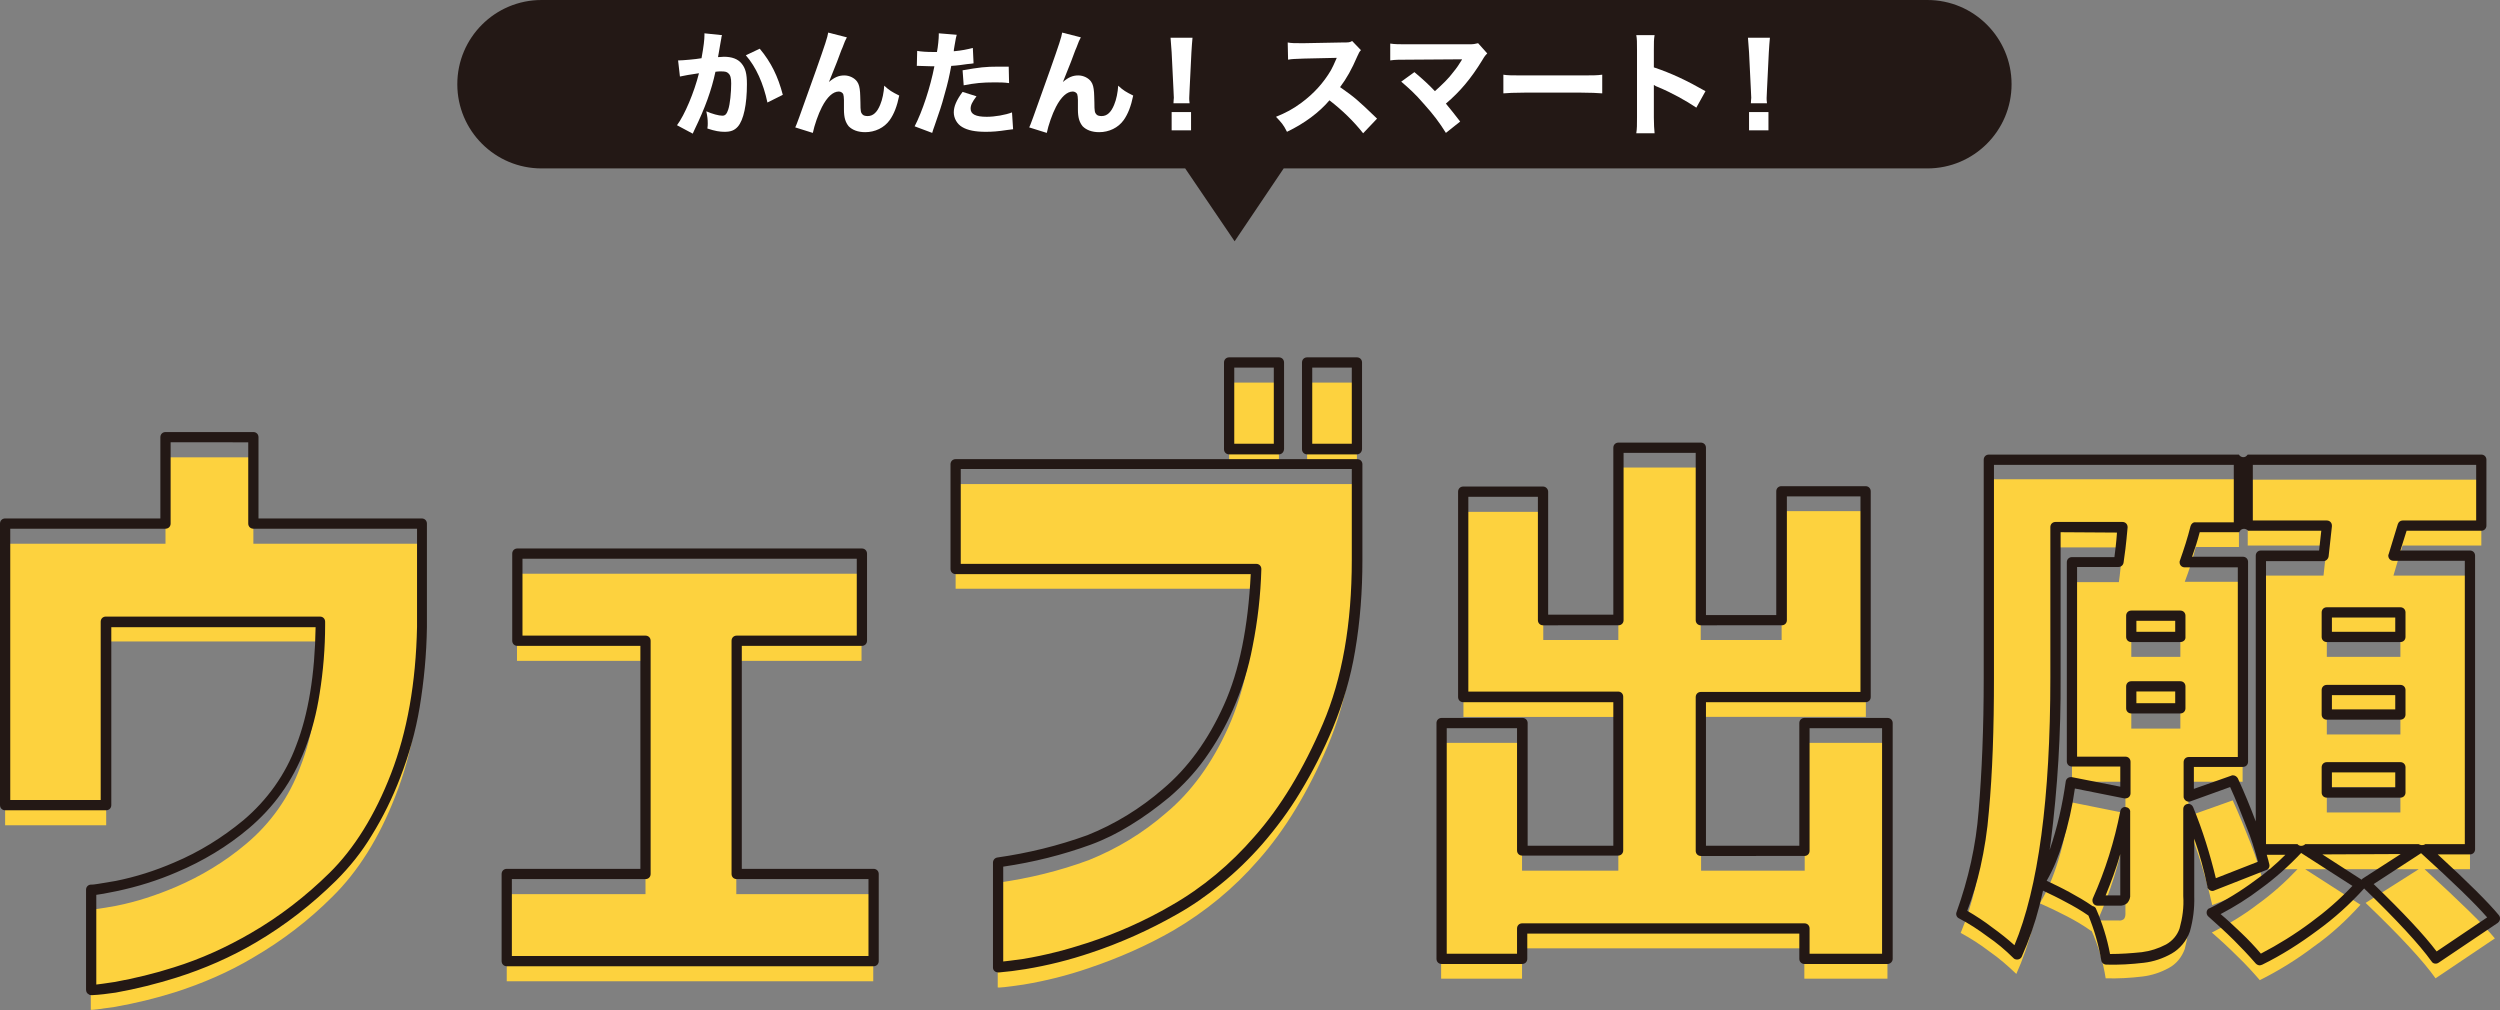
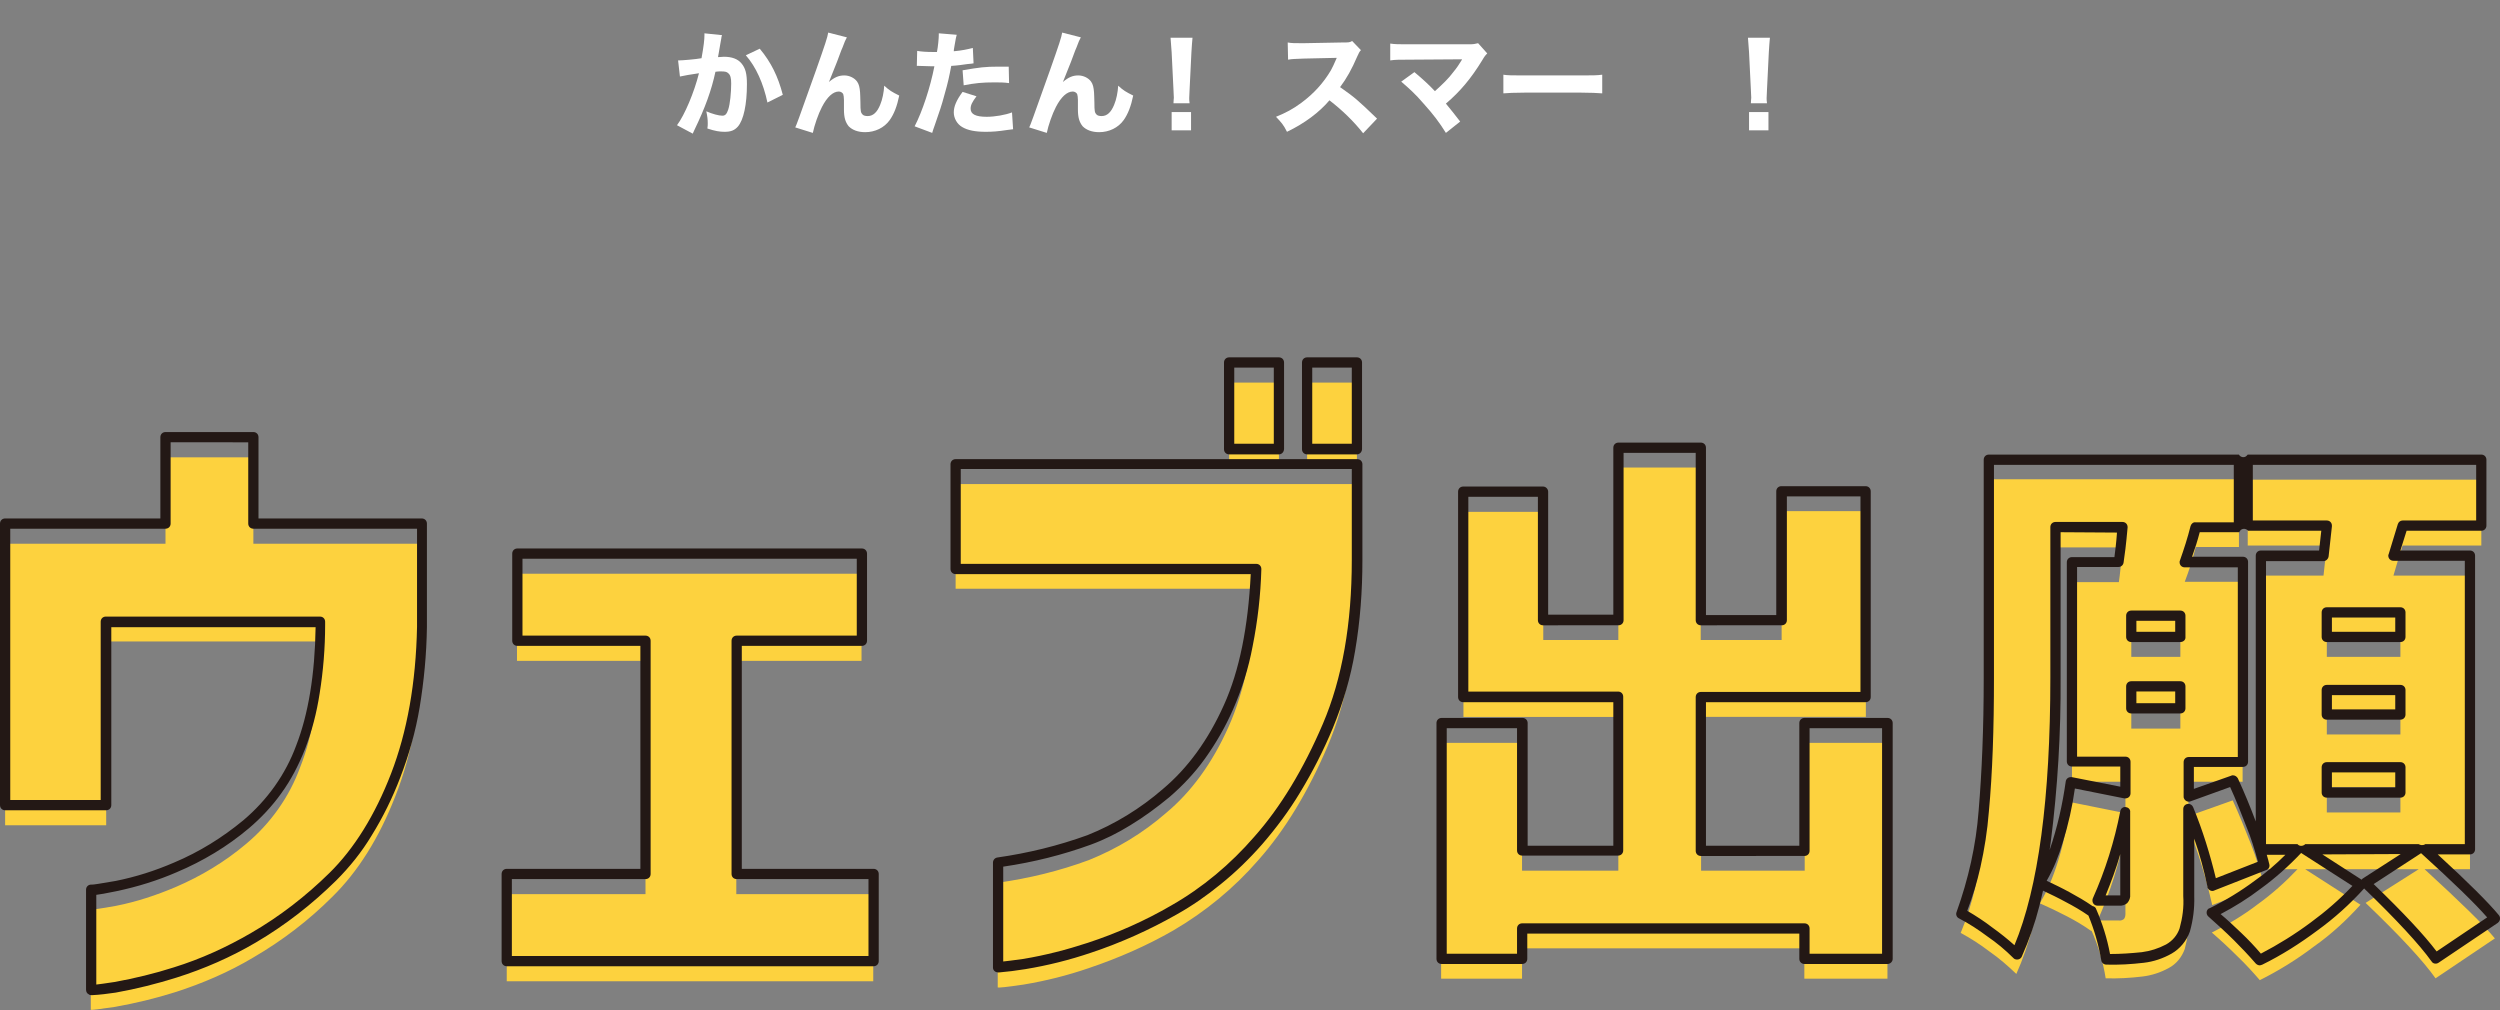
<svg xmlns="http://www.w3.org/2000/svg" version="1.1" id="レイヤー_1" x="0px" y="0px" width="682.8px" height="275.9px" viewBox="0 0 682.8 275.9" style="enable-background:new 0 0 682.8 275.9;" xml:space="preserve">
  <rect x="0" y="0" width="682.8" height="275.9" fill="#808080" stroke="none" />
  <style type="text/css">
	.st0{fill:#FDD23E;}
	.st1{fill:#231815;}
	.st2{fill:#FFFFFF;}
</style>
  <path class="st0" d="M29,225.4H1.4v-76.9h43.8v-23.6h24v23.6h46v28.3c-0.2,15.5-2.6,29-7.2,40.6c-4.5,11.6-10.3,20.7-17.2,27.5  c-6.5,6.5-13.7,12-21.6,16.6c-6.7,4-13.9,7.1-21.4,9.5c-5.4,1.7-10.8,3-16.4,4c-4.2,0.6-6.4,0.9-6.6,0.8v-27.4  c0.2,0.1,2.5-0.2,6.9-1c5.6-1.1,11-2.9,16.2-5.1c7-3,13.5-6.9,19.3-11.8c6.7-5.6,11.8-12.8,14.8-21c3.5-8.8,5.2-19.9,5.4-33.4v-0.9  H29L29,225.4L29,225.4z M138.4,268v-23.8h37.9v-63.7h-35.1v-23.8h94.1v23.8h-34.2v63.7h37.4V268L138.4,268L138.4,268z M343.1,160.8  H261v-28.6h109.7v26.3c0,17.5-2.7,32.6-8.1,45.3c-5.4,12.6-11.7,23-19,31.2c-6.6,7.6-14.4,14-23.1,19.1c-7.3,4.2-15.1,7.6-23.1,10.3  c-5.8,2-11.8,3.5-17.8,4.5c-4.6,0.7-7,0.9-7.1,0.8v-28.6c8.5-1.2,16.8-3.2,24.9-6.2c7.7-3.1,14.8-7.4,21-12.8  c7-5.8,12.7-13.7,17.1-23.5C340,188.6,342.5,176.1,343.1,160.8L343.1,160.8z M335.7,128.1v-23.6h13.6v23.6H335.7z M357,128.1v-23.6  h13.6v23.6H357z M492.8,202.9h22.7v64.4h-22.7V259h-77.1v8.3h-22.1v-64.4h22.1v34.9H442v-42h-42.3v-56h21.8v35H442v-47.1h22.5v47.1  h22.1v-35.2h23v56.2h-45v42h28.3V202.9z M604.2,247.2c-1.6-7.1-3.7-14.1-6.4-20.9V250c0.1,3.1-0.3,6.2-1.1,9.2  c-0.8,2.2-2.3,4.1-4.4,5.2c-2.2,1.2-4.6,2-7.1,2.3c-3.3,0.4-6.7,0.6-10.1,0.5c-0.7-4.5-2-8.9-3.9-13.1v0.2c-2.1-1.5-4.3-2.8-6.6-4  c-2.5-1.3-5-2.5-7.5-3.6c3.9-6.3,6.7-15.5,8.5-27.6l14.9,3v-8.6h-14.6V159h12.8c0.3-1.9,0.6-5.1,1-9.5h-18.3v41.1  c0,34.6-3.6,59.7-10.7,75.4c-2.3-2.2-4.7-4.3-7.3-6.1c-2.5-1.9-5.1-3.6-7.9-5.1c3.3-7.8,5.4-17.1,6.3-27.7  c0.9-10.6,1.4-22.8,1.4-36.4v-59.8h68.3v18.5h-11.8c-0.8,3.2-1.8,6.4-3,9.5h15.8v54.6h-14.8v9.4l12.1-4.3c1.7,3.7,3.3,7.7,5,12  c1.4,3.6,2.6,7.3,3.5,11.1L604.2,247.2L604.2,247.2z M580.5,227.2c-1.6,8.3-4.1,16.4-7.6,24.2h5.8c0.5,0.1,1-0.1,1.4-0.4  c0.3-0.4,0.4-0.9,0.4-1.4L580.5,227.2z M582.1,173.6v5.8h13.4v-5.8H582.1z M582.1,193v6h13.4v-6H582.1z M662.2,237.4  c9.7,8.9,16.2,15.2,19.2,18.9l-16.2,10.9c-3.4-4.8-9.7-11.6-19.1-20.6l14.5-9.2h-31l15.1,9.7c-3.8,4.2-8,8.1-12.7,11.4  c-4.6,3.5-9.6,6.6-14.8,9.2c-1.9-2.2-3.9-4.4-6-6.4c-2.5-2.5-4.9-4.7-7.1-6.6c4.4-2.2,8.6-4.7,12.5-7.7c3.9-2.8,7.6-6.1,10.9-9.6  h-10v-80.2h17.1l0.9-8.2h-21.6v-18h63.8v18h-21.5c-0.9,2.7-1.7,5.5-2.5,8.2h20.9v80.2L662.2,237.4L662.2,237.4z M655.6,179.4v-6.7  h-20.1v6.7L655.6,179.4z M655.6,200.6v-6.7h-20.1v6.7H655.6z M655.6,221.9V215h-20.1v6.9H655.6z" />
  <path class="st1" d="M25.1,271.8c-0.3,0-0.6,0-0.8-0.2c-0.5-0.2-0.8-0.7-0.8-1.3V243c0-0.8,0.6-1.4,1.4-1.4c0.1,0,0.2,0,0.3,0  c0.4,0,1.8-0.2,6.4-1c5.5-1.1,10.8-2.8,15.9-5c6.9-2.9,13.2-6.8,19-11.6c6.5-5.5,11.5-12.5,14.4-20.4c3.3-8.5,5.1-19.3,5.3-32.3  H30.4v48.5c0,0,0,0.1,0,0.1c0,0.8-0.6,1.4-1.4,1.4h0H1.4c-0.8,0-1.4-0.6-1.4-1.4l0,0V143c0-0.8,0.6-1.4,1.4-1.4c0,0,0,0,0,0h42.4  v-22.2c0-0.8,0.6-1.4,1.4-1.4h0h24c0.8,0,1.4,0.6,1.4,1.4l0,0v22.2h44.6c0.8,0,1.4,0.6,1.4,1.4l0,0v28.3c0,0,0,0,0,0  c-0.1,7.4-0.8,14.7-2,22c-1.1,6.5-2.9,12.9-5.3,19.1c-2.1,5.5-4.7,10.8-7.8,15.8c-2.7,4.5-6,8.6-9.7,12.3  c-6.6,6.5-13.9,12.2-21.9,16.9c-6.8,4-14.1,7.2-21.7,9.6c-5.4,1.7-11,3.1-16.6,4.1C29.5,271.4,27.3,271.7,25.1,271.8z M26.3,244.4  v24.5c0.9-0.1,2.4-0.3,5-0.7c5.5-1,10.9-2.3,16.2-4c7.4-2.3,14.4-5.5,21.1-9.4c7.8-4.5,15-10.1,21.4-16.4  c6.7-6.6,12.4-15.7,16.8-27.1s6.8-24.8,7.1-40.1v-26.8H69.2c-0.8,0-1.4-0.6-1.4-1.4l0,0v-22.2H46.6V143c0,0.8-0.6,1.4-1.4,1.4h0H2.8  v74.1h24.7v-48.7c0-0.8,0.6-1.4,1.4-1.4h0h58.5c0.8,0,1.4,0.6,1.4,1.4l0,0v0.9c0,0,0,0,0,0c0,6.2-0.5,12.5-1.5,18.7  c-0.8,5.2-2.1,10.3-4,15.2c-1.7,4.3-3.8,8.4-6.5,12.1c-2.5,3.5-5.5,6.7-8.8,9.5c-5.9,5-12.6,9-19.7,12c-5.3,2.3-10.8,4-16.5,5.2  C28.9,244,27.2,244.3,26.3,244.4z M272.8,265.6c-0.4,0-0.9-0.1-1.2-0.4c-0.3-0.3-0.4-0.6-0.4-1v-28.6c0-0.7,0.5-1.3,1.2-1.4  c8.4-1.2,16.6-3.2,24.6-6.1c7.5-3,14.5-7.3,20.6-12.6c6.8-5.7,12.4-13.4,16.7-23c4.2-9.3,6.6-21.3,7.3-35.7H261  c-0.8,0-1.4-0.6-1.4-1.4l0,0v-28.6c0-0.8,0.6-1.4,1.4-1.4l0,0h109.7c0.8,0,1.4,0.6,1.4,1.4l0,0v26.3c0,8.3-0.6,16.5-2,24.7  c-1.2,7.2-3.3,14.3-6.1,21.1c-2.5,6-5.5,11.9-8.9,17.5c-3,5-6.5,9.7-10.3,14.1c-3.5,4-7.3,7.7-11.4,11c-3.8,3.1-7.8,5.9-12.1,8.3  c-7.4,4.2-15.2,7.7-23.3,10.4c-5.9,2-11.9,3.5-18,4.5C277.5,265.1,275.2,265.4,272.8,265.6L272.8,265.6z M274,236.7v25.9  c1-0.1,2.6-0.3,5.5-0.7c6-1,11.8-2.5,17.6-4.4c7.9-2.6,15.6-6,22.8-10.2c8.6-4.9,16.2-11.3,22.7-18.8c7.1-8,13.4-18.4,18.7-30.8  c5.3-12.4,7.9-27.4,7.9-44.7v-24.9H262.4V154h80.7c0.8,0,1.4,0.6,1.4,1.4c0,0,0,0,0,0.1c-0.2,7.1-1,14.1-2.4,21.1  c-1.1,5.9-2.9,11.6-5.3,17.1c-2.1,4.8-4.7,9.3-7.7,13.5c-2.8,3.9-6.1,7.4-9.7,10.5c-3.4,2.8-6.9,5.4-10.7,7.7  c-3.4,2.1-7,3.9-10.8,5.3C290.2,233.5,282.2,235.5,274,236.7L274,236.7z M238.6,263.9H138.4c-0.8,0-1.4-0.6-1.4-1.4l0,0v-23.8  c0-0.8,0.6-1.4,1.4-1.4l0,0h36.5v-60.9h-33.6c-0.8,0-1.4-0.6-1.4-1.4l0,0v-23.8c0-0.8,0.6-1.4,1.4-1.4l0,0h94.1  c0.8,0,1.4,0.6,1.4,1.4l0,0v23.8c0,0.8-0.6,1.4-1.4,1.4l0,0h-32.8v60.9h36c0.8,0,1.4,0.6,1.4,1.4l0,0v23.8  C240,263.3,239.4,263.9,238.6,263.9L238.6,263.9z M139.8,261.1h97.4v-21h-36c-0.8,0-1.4-0.6-1.4-1.4l0,0v-63.7  c0-0.8,0.6-1.4,1.4-1.4l0,0H234v-21h-91.3v21h33.6c0.8,0,1.4,0.6,1.4,1.4l0,0v63.7c0,0.8-0.6,1.4-1.4,1.4l0,0h-36.5L139.8,261.1z   M370.6,124.1H357c-0.8,0-1.4-0.6-1.4-1.4l0,0V99c0-0.8,0.6-1.4,1.4-1.4l0,0h13.6c0.8,0,1.4,0.6,1.4,1.4l0,0v23.6  C372,123.4,371.4,124.1,370.6,124.1L370.6,124.1z M358.4,121.2h10.8v-20.8h-10.8L358.4,121.2z M349.3,124.1h-13.6  c-0.8,0-1.4-0.6-1.4-1.4l0,0V99c0-0.8,0.6-1.4,1.4-1.4l0,0h13.6c0.8,0,1.4,0.6,1.4,1.4l0,0v23.6  C350.7,123.4,350.1,124.1,349.3,124.1L349.3,124.1z M337.1,121.2h10.8v-20.8h-10.8L337.1,121.2z" />
  <g transform="translate(399.832 130.582)">
    <path class="st1" d="M115.7,132.7H93c-0.8,0-1.4-0.6-1.4-1.4v-6.9H17.3v6.9c0,0.8-0.6,1.4-1.4,1.4H-6.1c-0.8,0-1.4-0.6-1.4-1.4   V66.9c0-0.8,0.6-1.4,1.4-1.4h22.1c0.8,0,1.4,0.6,1.4,1.4v33.5h23.4V61.2H-0.2c-0.8,0-1.4-0.6-1.4-1.4V3.7c0-0.8,0.6-1.4,1.4-1.4   h21.8C22.4,2.3,23,3,23,3.7v33.6h17.8V-8.3c0-0.8,0.6-1.4,1.4-1.4h22.5c0.8,0,1.4,0.6,1.4,1.4v45.7h19.2V3.6c0-0.8,0.6-1.4,1.4-1.4   h23c0.8,0,1.4,0.6,1.4,1.4v56.2c0,0.8-0.6,1.4-1.4,1.4H66.1v39.2h25.5V66.9c0-0.8,0.6-1.4,1.4-1.4h22.7c0.8,0,1.4,0.6,1.4,1.4v64.4   C117.1,132.1,116.4,132.7,115.7,132.7z M94.4,129.9h19.8V68.3H94.4v33.5c0,0.8-0.6,1.4-1.4,1.4H64.7c-0.8,0-1.4-0.6-1.4-1.4v-42   c0-0.8,0.6-1.4,1.4-1.4h43.6V5H88.2v33.8c0,0.8-0.6,1.4-1.4,1.4H64.7c-0.8,0-1.4-0.6-1.4-1.4V-6.9H43.6v45.7c0,0.8-0.6,1.4-1.4,1.4   H21.6c-0.8,0-1.4-0.6-1.4-1.4V5.1H1.2v53.2h40.9c0.8,0,1.4,0.6,1.4,1.4v42c0,0.8-0.6,1.4-1.4,1.4H15.9c-0.8,0-1.4-0.6-1.4-1.4V68.3   H-4.7v61.6h19.2V123c0-0.8,0.6-1.4,1.4-1.4H93c0.8,0,1.4,0.6,1.4,1.4L94.4,129.9z" />
  </g>
  <g transform="translate(541.591 133.857)">
    <path class="st1" d="M75.6,129.8c-0.4,0-0.8-0.2-1.1-0.5c-1.9-2.2-3.9-4.3-5.9-6.3l0,0c-2.5-2.5-4.9-4.6-7-6.5   c-0.6-0.5-0.7-1.4-0.2-2c0.1-0.1,0.3-0.3,0.5-0.3c4.3-2.1,8.4-4.6,12.3-7.5l0,0c3-2.1,5.8-4.5,8.4-7.1h-5.1   c0.3,0.9,0.5,1.8,0.7,2.6c0.2,0.7-0.2,1.4-0.9,1.6l-14,5.5c-0.7,0.4-1.5,0.1-1.9-0.6c-0.1-0.1-0.1-0.2-0.1-0.4   c-0.9-4.4-2.1-8.8-3.6-13.1v15.7c0.1,3.3-0.3,6.5-1.2,9.7v0c-0.9,2.5-2.7,4.7-5,6c-2.3,1.3-4.9,2.2-7.6,2.5   c-3.4,0.4-6.8,0.6-10.2,0.5c-0.7,0-1.3-0.5-1.4-1.2c-0.7-4.2-1.9-8.3-3.5-12.2c-2-1.4-4.1-2.6-6.2-3.7l0,0c-2-1.1-4.1-2.1-6.2-3.1   c-0.3,1.4-0.7,2.8-1,4.2c-1.2,4.7-2.8,9.3-4.8,13.8c-0.3,0.7-1.1,1-1.9,0.7c-0.2-0.1-0.3-0.2-0.4-0.3c-2.2-2.2-4.6-4.2-7.1-5.9   c-2.4-1.8-5-3.5-7.7-4.9c-0.7-0.3-1-1.1-0.7-1.8C-4,106.3-1.9,97-1.2,87.7c0.9-10.6,1.4-22.8,1.4-36.2V-8.3c0-0.8,0.6-1.4,1.4-1.4   l0,0h68.3c0.4,0.7,1.3,0.9,1.9,0.5c0.2-0.1,0.3-0.3,0.5-0.5h63.8c0.8,0,1.4,0.6,1.4,1.4v0v18c0,0.8-0.6,1.4-1.4,1.4l0,0h-20.4   c-0.6,1.8-1.1,3.6-1.7,5.4h19c0.8,0,1.4,0.6,1.4,1.4v0v80.2c0,0.8-0.6,1.4-1.4,1.4l0,0h-8.8c8.3,7.6,13.9,13.2,16.7,16.6   c0.5,0.6,0.4,1.5-0.2,2c0,0-0.1,0.1-0.1,0.1l-16.2,10.9c-0.6,0.4-1.5,0.3-1.9-0.4c-3.3-4.6-9.5-11.3-18.4-19.9   c-3.9,4.3-8.1,8.1-12.8,11.5c-4.7,3.5-9.7,6.7-15,9.3C76,129.7,75.8,129.8,75.6,129.8z M29.9,113.6c0.5,0.1,0.9,0.4,1,0.8   c1.7,3.9,3,8,3.8,12.3c2.9,0,5.8-0.2,8.7-0.5h0c2.3-0.3,4.5-1,6.6-2.1l0,0c1.8-1,3.1-2.6,3.7-4.4c0.8-2.9,1.2-5.8,1-8.8V87.1   c0-0.8,0.6-1.4,1.4-1.4c0.6,0,1.1,0.4,1.3,0.9C60,92.9,62,99.4,63.6,106l11.5-4.5c-0.9-3.3-1.9-6.6-3.2-9.7   c-1.4-3.6-2.8-7.2-4.4-10.7L56.7,85c-0.7,0.3-1.5-0.1-1.8-0.8c-0.1-0.2-0.1-0.3-0.1-0.5v-9.4c0-0.8,0.6-1.4,1.4-1.4l0,0h13.4V21.1   H55.1c-0.8,0-1.4-0.6-1.4-1.4c0-0.2,0-0.3,0.1-0.5c1.1-3.1,2.1-6.2,2.9-9.4c0.2-0.6,0.7-1.1,1.4-1h10.4V-6.9H3v58.4   C3,65,2.6,77.3,1.6,87.9C1.2,93,0.4,98.1-0.7,103c-0.9,4-2.1,8-3.6,11.9c2.4,1.4,4.7,2.9,6.9,4.6c2.1,1.5,4.1,3.1,6,4.8   c6.5-15.6,9.8-40.1,9.8-73V10.1c0-0.8,0.6-1.4,1.4-1.4l0,0h18.3c0.8,0,1.4,0.6,1.4,1.4c0,0,0,0.1,0,0.1c-0.4,4.6-0.8,7.7-1.1,9.6   c-0.1,0.7-0.7,1.2-1.4,1.2H25.7v51.8h13.2c0.8,0,1.4,0.6,1.4,1.4c0,0,0,0,0,0v8.6c0,0.8-0.6,1.4-1.4,1.4c-0.1,0-0.2,0-0.3,0   l-13.5-2.7c-0.7,5-1.8,9.9-3.3,14.7c-1.1,3.7-2.5,7.2-4.4,10.5c2.1,1,4.2,2,6.2,3.1C25.8,111,27.9,112.2,29.9,113.6z M70.5,120.9   c1.9,1.8,3.7,3.7,5.4,5.7c4.8-2.5,9.3-5.3,13.6-8.5l0,0c4.1-3,7.9-6.3,11.4-10l-13.7-8.8c-0.1-0.1-0.2-0.1-0.3-0.2l0,0   c-3.4,3.6-7.1,6.9-11.1,9.8c-3.4,2.6-7.1,4.9-10.9,6.9C66.7,117.3,68.5,119,70.5,120.9L70.5,120.9z M106.7,107.6   c8,7.7,13.8,13.9,17.2,18.4l13.8-9.3c-3.3-3.8-9.4-9.7-18-17.5l-0.1,0L106.7,107.6z M92.7,99.5l10.7,6.9c0.1-0.1,0.2-0.2,0.3-0.3   l10.4-6.7L92.7,99.5z M21.2,11.5v39.7c0.1,15-0.8,30.1-2.7,45c-0.1,0.7-0.2,1.4-0.3,2.1c2.1-6.1,3.5-12.3,4.4-18.7   c0.1-0.8,0.8-1.3,1.6-1.2c0,0,0.1,0,0.1,0l13.2,2.6v-5.5H24.3c-0.8,0-1.4-0.6-1.4-1.4c0,0,0,0,0,0V19.7c0-0.8,0.6-1.4,1.4-1.4l0,0   h11.6c0.2-1.6,0.5-3.8,0.7-6.7L21.2,11.5z M77.3,96.7h8.6c0.5,0.6,1.4,0.6,2,0.1c0,0,0.1-0.1,0.1-0.1h31c0.5,0.3,1.2,0.4,1.8,0   h10.8V19.3h-19.5c-0.8,0-1.4-0.6-1.4-1.4c0-0.1,0-0.3,0.1-0.4c0.8-2.7,1.7-5.5,2.5-8.2c0.2-0.6,0.7-1,1.3-1h20.1V-6.9h-61V8.3h20.2   c0.8,0,1.4,0.6,1.4,1.4c0,0.1,0,0.1,0,0.2l-0.9,8.2c-0.1,0.7-0.7,1.3-1.4,1.3H77.3L77.3,96.7z M68.3,77.9c0.5,0,1,0.3,1.3,0.8   c1.8,3.9,3.4,7.8,4.9,11.8V17.9c0-0.8,0.6-1.4,1.4-1.4l0,0h15.9l0.6-5.4h-20c-0.5-0.6-1.4-0.7-2-0.2c-0.2,0.2-0.3,0.4-0.4,0.6H59.2   c-0.6,2.3-1.3,4.5-2.1,6.7H71c0.8,0,1.4,0.6,1.4,1.4v0v54.6c0,0.8-0.6,1.4-1.4,1.4l0,0H57.6v6L67.8,78   C67.9,77.9,68.1,77.9,68.3,77.9L68.3,77.9z M37.1,113.5h-5.8c-0.8,0-1.4-0.6-1.4-1.4c0-0.2,0-0.4,0.1-0.6   c3.4-7.6,5.9-15.6,7.5-23.8c0.1-0.8,0.9-1.3,1.6-1.1c0.7,0.1,1.2,0.7,1.1,1.4v22.4c0.1,0.9-0.2,1.7-0.8,2.4l0,0   C38.8,113.3,38,113.6,37.1,113.5L37.1,113.5z M33.5,110.7h3.6c0.1,0,0.2,0,0.4,0c0-0.1,0-0.2,0-0.4V99.4   C36.4,103.3,35,107,33.5,110.7L33.5,110.7z M114,84H93.9c-0.8,0-1.4-0.6-1.4-1.4c0,0,0,0,0,0v-6.9c0-0.8,0.6-1.4,1.4-1.4l0,0H114   c0.8,0,1.4,0.6,1.4,1.4c0,0,0,0,0,0v6.9C115.4,83.4,114.8,84,114,84L114,84L114,84z M95.3,81.2h17.3v-4.1H95.3L95.3,81.2z    M114,62.7H93.9c-0.8,0-1.4-0.6-1.4-1.4v0v-6.7c0-0.8,0.6-1.4,1.4-1.4l0,0H114c0.8,0,1.4,0.6,1.4,1.4v0v6.7   C115.4,62.1,114.8,62.7,114,62.7L114,62.7z M95.3,59.9h17.3V56H95.3L95.3,59.9z M53.9,61H40.5c-0.8,0-1.4-0.6-1.4-1.4v0v-6   c0-0.8,0.6-1.4,1.4-1.4l0,0h13.4c0.8,0,1.4,0.6,1.4,1.4v0v6C55.3,60.4,54.7,61,53.9,61C53.9,61,53.9,61,53.9,61L53.9,61z    M41.9,58.2h10.6v-3.2H41.9L41.9,58.2z M93.9,41.5c-0.8,0-1.4-0.6-1.4-1.4v0v-6.7c0-0.8,0.6-1.4,1.4-1.4l0,0H114   c0.8,0,1.4,0.6,1.4,1.4v0v6.7c0,0.8-0.6,1.4-1.4,1.4l0,0L93.9,41.5z M95.3,38.7h17.3v-3.9H95.3L95.3,38.7z M53.9,41.5H40.5   c-0.8,0-1.4-0.6-1.4-1.4v0v-5.8c0-0.8,0.6-1.4,1.4-1.4l0,0h13.4c0.8,0,1.4,0.6,1.4,1.4v0v5.8C55.4,40.9,54.7,41.5,53.9,41.5   C54,41.5,53.9,41.5,53.9,41.5L53.9,41.5z M41.9,38.7h10.6v-3H41.9V38.7z" />
  </g>
  <g>
-     <path class="st1" d="M526.4,0H147.9c-12.7,0-23,10.3-23,23c0,12.7,10.3,23,23,23h175.8l13.5,19.9L350.6,46h175.8   c12.7,0,23-10.3,23-23C549.4,10.3,539.1,0,526.4,0z" />
    <g>
      <path class="st2" d="M185.2,16.5c0.1,0,0.1,0,0.2,0c0.9,0,4.6-0.3,6.2-0.6c0.6-3.3,0.8-5.1,0.8-6.3c0-0.1,0-0.3,0-0.5l4.8,0.5    c-0.1,0.3-0.2,0.6-0.2,0.9c0,0.1-0.3,1.5-0.7,4c-0.1,0.7-0.1,0.7-0.2,1.1c0.7,0,1.2-0.1,1.6-0.1c2.2,0,3.8,0.6,4.8,1.8    c1.1,1.3,1.5,2.8,1.5,5.7c0,5.5-0.9,9.8-2.5,11.6c-0.9,1-1.9,1.4-3.6,1.4c-1.3,0-2.6-0.2-4.7-0.9c0.1-0.7,0.1-1,0.1-1.4    c0-1.1-0.1-1.9-0.4-3.3c1.6,0.7,3.4,1.2,4.4,1.2c0.8,0,1.2-0.5,1.6-1.7c0.5-1.5,0.8-4.7,0.8-7.1c0-1.5-0.2-2.3-0.8-2.8    c-0.4-0.4-0.9-0.5-2-0.5c-0.5,0-0.9,0-1.5,0.1c-1.1,5.1-2.8,9.8-5.7,15.8c-0.3,0.6-0.3,0.7-0.5,1.1l-4.3-2.3c2.1-2.8,4.7-9,6-14.2    c-2.2,0.3-4.3,0.7-5.2,0.9L185.2,16.5z M207.5,13.3c3.1,3.7,5,7.6,6.3,12.6l-4.2,2.1c-1.1-5.2-3.1-9.7-5.9-12.9L207.5,13.3z" />
      <path class="st2" d="M231.3,10.2c-0.5,0.9-0.5,1-1.2,2.8c-0.2,0.4-0.2,0.4-1.5,3.9l-2.2,5.5c1.5-1.3,2.7-1.8,4.2-1.8    c1.4,0,2.8,0.7,3.5,1.7c0.5,0.7,0.7,1.6,0.8,2.9c0,0.6,0.1,1.3,0.1,2.8c0,2.4,0.1,2.8,0.6,3.3c0.3,0.3,0.8,0.4,1.4,0.4    c1.5,0,2.6-1.1,3.4-3.1c0.6-1.4,1-3.4,1.1-5.2c1.4,1.3,2.1,1.7,4.1,2.7c-0.6,2.9-1.4,5-2.6,6.7c-1.5,2.1-4,3.3-6.7,3.3    c-2,0-3.5-0.6-4.5-1.6c-0.9-1.1-1.3-2.4-1.3-4.6c0-0.2,0-1.3,0-2.3c0-0.1,0-0.2,0-0.3c0-0.8-0.1-1.2-0.2-1.6    c-0.2-0.4-0.7-0.7-1.2-0.7c-1.6,0-3.2,1.5-4.6,4.2c-1,1.9-2.1,5.1-2.5,7.1l-4.8-1.5c0.5-1.1,0.5-1.1,5.7-15.7    c2.5-7.1,3.1-8.9,3.3-10.2L231.3,10.2z" />
      <path class="st2" d="M250.5,13.9c1.1,0.2,2.6,0.3,4.4,0.3c0.2,0,0.2,0,1,0c0.3-1.5,0.5-3.7,0.5-4.6c0-0.1,0-0.3,0-0.5l4.9,0.4    c-0.2,0.7-0.2,0.7-0.6,3c-0.1,0.8-0.2,0.9-0.2,1.5c2.2-0.2,3.6-0.5,5.2-0.9l0.2,4.2c-0.6,0.1-0.6,0.1-1.7,0.2    c-1.4,0.2-2.7,0.4-4.4,0.5c-0.5,2.7-0.9,4.6-1.8,7.7c-0.9,3.4-1.3,4.4-2.7,8.5c-0.3,0.9-0.6,1.6-0.7,2.1l-4.8-1.8    c2.1-4,4.3-10.7,5.4-16.4h-0.9l-3.3-0.1c-0.2,0-0.3,0-0.6,0L250.5,13.9z M266.7,26.3c-1.2,1.6-1.6,2.4-1.6,3.4    c0,1.5,1.4,2.2,4.4,2.2c2.2,0,5.1-0.5,6.9-1.2l0.3,4.6c-0.6,0.1-0.8,0.1-1.6,0.2c-2.6,0.4-4.1,0.5-5.9,0.5c-2.8,0-4.9-0.4-6.4-1.3    c-1.4-0.8-2.3-2.4-2.3-4s0.7-3.3,2.4-5.6L266.7,26.3z M275.6,22.7c-1.5-0.2-2.4-0.2-4-0.2c-3.3,0-5.3,0.2-8.4,0.8l-0.3-4.1    c4.6-0.8,6.2-1,9.8-1c0.8,0,0.9,0,2.8,0L275.6,22.7z" />
      <path class="st2" d="M295.2,10.2c-0.5,0.9-0.5,1-1.2,2.8c-0.2,0.4-0.2,0.4-1.5,3.9l-2.2,5.5c1.5-1.3,2.7-1.8,4.2-1.8    c1.4,0,2.8,0.7,3.5,1.7c0.5,0.7,0.7,1.6,0.8,2.9c0,0.6,0.1,1.3,0.1,2.8c0,2.4,0.1,2.8,0.6,3.3c0.3,0.3,0.8,0.4,1.4,0.4    c1.5,0,2.6-1.1,3.4-3.1c0.6-1.4,1-3.4,1.1-5.2c1.4,1.3,2.1,1.7,4.1,2.7c-0.6,2.9-1.4,5-2.6,6.7c-1.5,2.1-4,3.3-6.7,3.3    c-2,0-3.5-0.6-4.5-1.6c-0.9-1.1-1.3-2.4-1.3-4.6c0-0.2,0-1.3,0-2.3c0-0.1,0-0.2,0-0.3c0-0.8-0.1-1.2-0.2-1.6    c-0.2-0.4-0.7-0.7-1.2-0.7c-1.6,0-3.2,1.5-4.6,4.2c-1,1.9-2.1,5.1-2.5,7.1l-4.8-1.5c0.5-1.1,0.5-1.1,5.7-15.7    c2.5-7.1,3.1-8.9,3.3-10.2L295.2,10.2z" />
      <path class="st2" d="M320.5,28.2c0-0.8,0.1-1.1,0.1-1.5c0-0.4,0-0.4-0.1-2.2l-0.5-10.2c-0.1-1.4-0.2-2.9-0.3-4h6    c-0.1,0.9-0.2,2.4-0.3,4l-0.5,10.2c-0.1,1.9-0.1,1.9-0.1,2.3c0,0.3,0,0.7,0.1,1.4H320.5z M320,35.6v-5h5.3v5H320z" />
      <path class="st2" d="M372.3,36.4c-2.6-3.3-5.7-6.3-9.2-9c-2.8,3.3-6.8,6.3-11.6,8.6c-1-2-1.5-2.5-3-4.1c2.7-1.1,4.6-2.1,6.9-3.8    c3.4-2.5,6.1-5.5,8.1-8.9c0.4-0.7,0.9-1.8,1.6-3.4l-9,0.2c-2.6,0.1-3.2,0.1-4.3,0.3l-0.1-4.7c1,0.2,1.9,0.2,3.8,0.2    c0.1,0,0.4,0,0.6,0l10.6-0.2c1.7,0,1.9,0,2.6-0.4l2.4,2.5c-0.4,0.4-0.6,0.8-1,1.7c-1.5,3.5-2.9,6-4.7,8.4c4,2.8,4.8,3.5,10.1,8.6    L372.3,36.4z" />
      <path class="st2" d="M384.4,16.3c-2.4,0-3.3,0-4.7,0.2v-4.6c1.3,0.2,2.4,0.2,4.8,0.2h16.8c1.1,0,1.6-0.1,2.4-0.3l2.5,2.8    c-0.5,0.5-0.7,0.7-1.4,1.9c-3,4.9-6,8.5-9.9,11.8c1.4,1.7,2.2,2.7,3.9,4.9l-3.9,3.1c-1.8-2.9-3.4-5-6-7.9c-2.4-2.8-4-4.2-6.2-6.1    l3.6-2.6c2.4,2,4.1,3.6,5.6,5.2c2-1.8,3.7-3.4,5.1-5.3c0.9-1.1,1.5-2,2.1-3c0.2-0.3,0.2-0.3,0.2-0.4L384.4,16.3z" />
      <path class="st2" d="M410.5,20.4c1.4,0.2,2.5,0.2,5.7,0.2h15.7c3.1,0,4.2,0,5.7-0.2v5.1c-1.2-0.1-3.3-0.2-5.7-0.2h-15.6    c-2.7,0-4.5,0.1-5.7,0.2V20.4z" />
-       <path class="st2" d="M446.9,36.4c0.2-1.2,0.2-2.3,0.2-4.4V13.7c0-2.2,0-3.1-0.2-4.1h5c-0.2,1.2-0.2,1.9-0.2,4.1v4.7    c4.8,1.6,9,3.6,14.1,6.5l-2.5,4.5c-2.8-1.9-6.8-4.1-10.4-5.6c-0.6-0.2-0.7-0.3-1.2-0.6v8.9c0,2,0.1,3.1,0.2,4.3H446.9z" />
      <path class="st2" d="M478.2,28.2c0-0.8,0.1-1.1,0.1-1.5c0-0.4,0-0.4-0.1-2.2l-0.5-10.2c-0.1-1.4-0.2-2.9-0.3-4h6    c-0.1,0.9-0.2,2.4-0.3,4l-0.5,10.2c-0.1,1.9-0.1,1.9-0.1,2.3c0,0.3,0,0.7,0.1,1.4H478.2z M477.7,35.6v-5h5.3v5H477.7z" />
    </g>
  </g>
</svg>